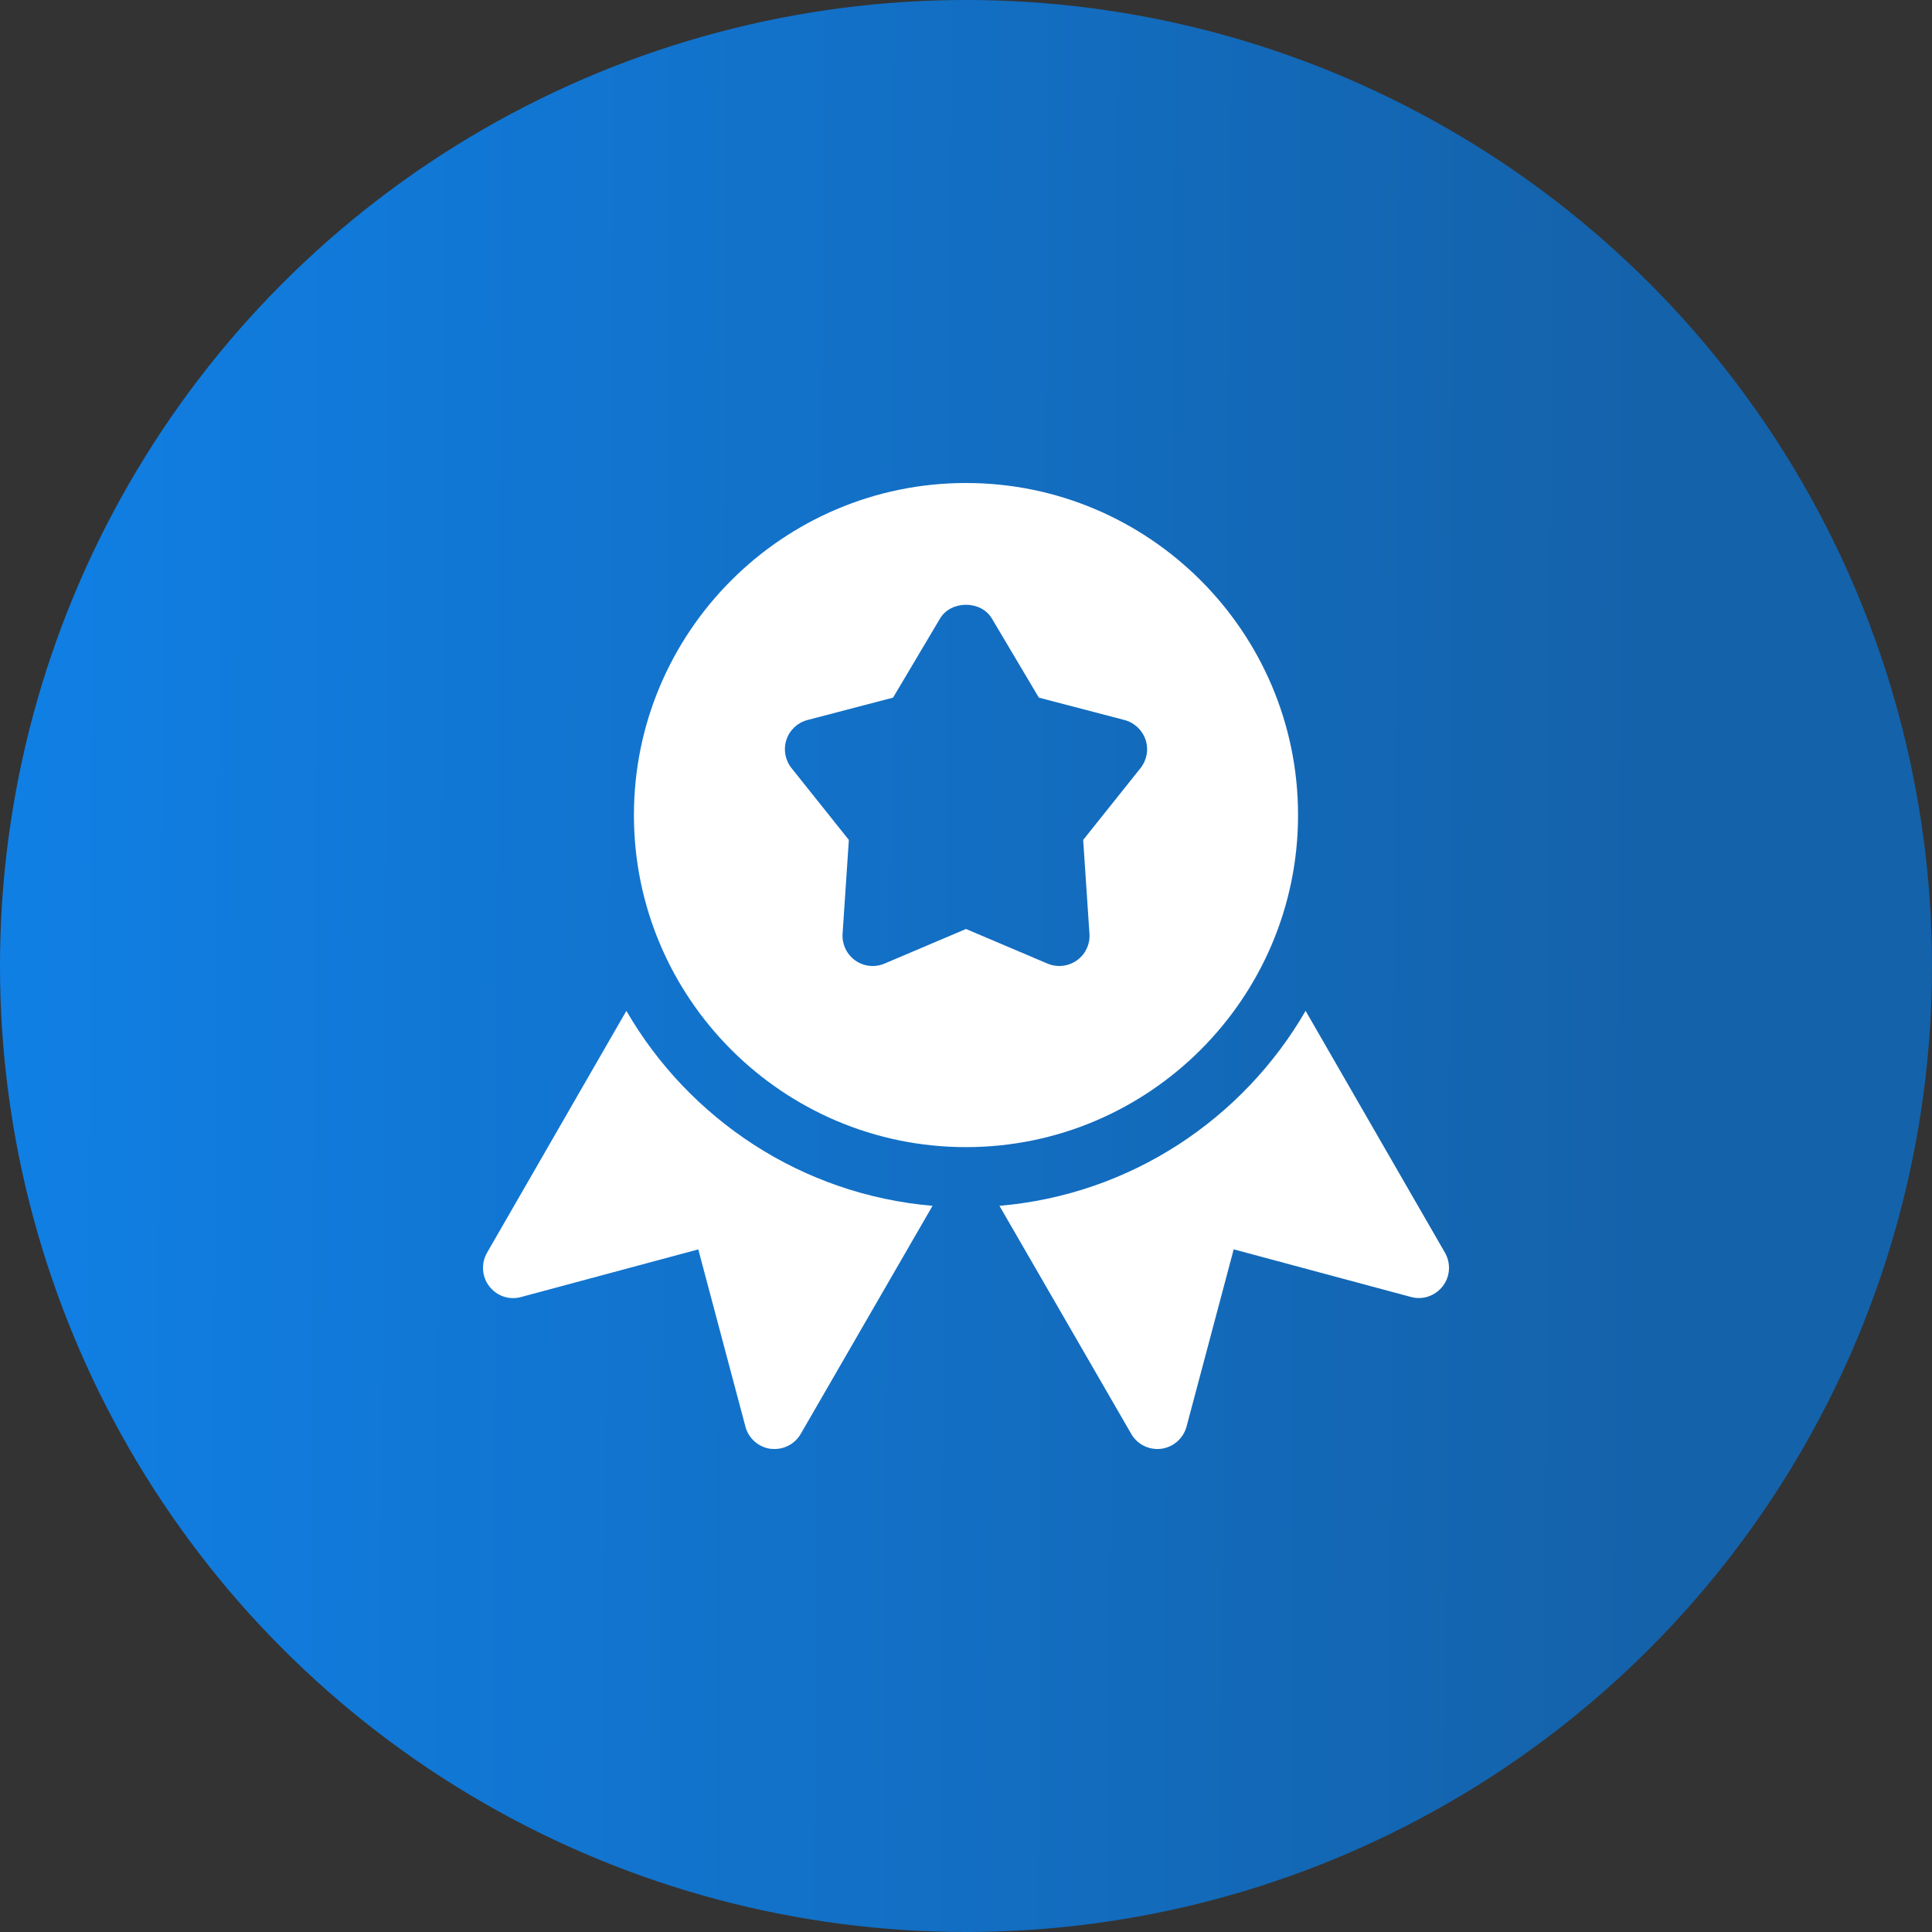
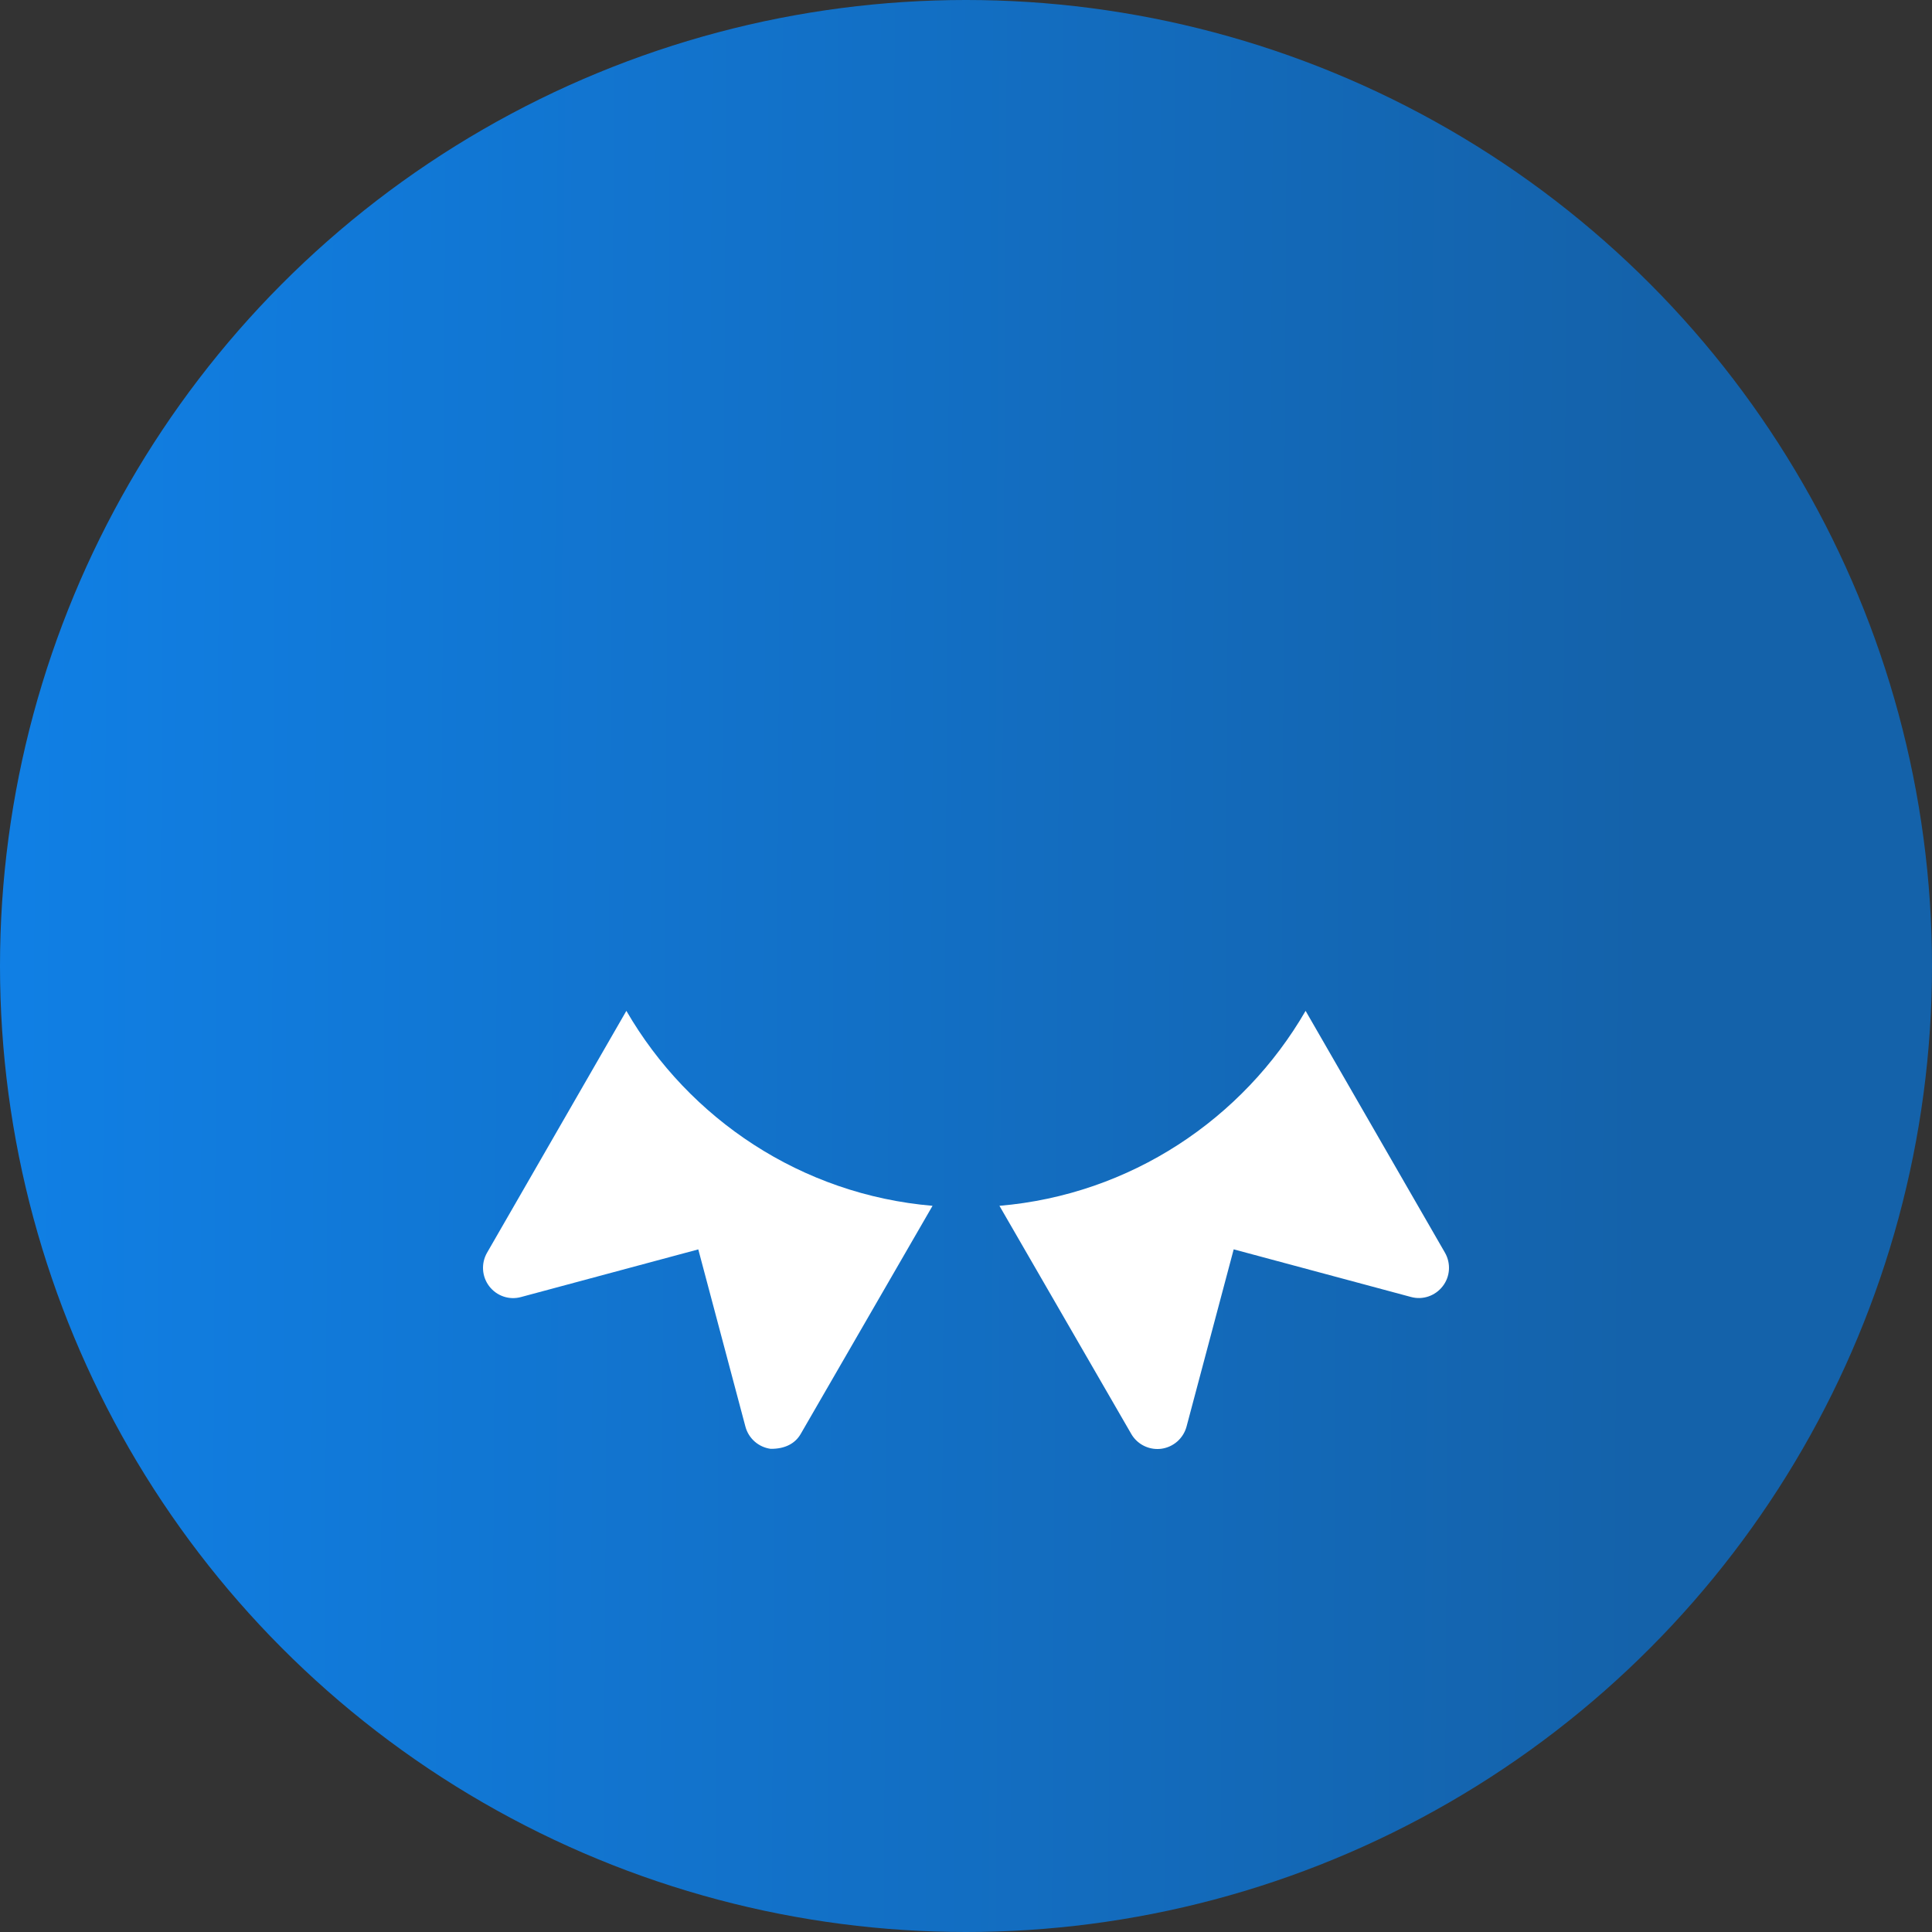
<svg xmlns="http://www.w3.org/2000/svg" width="120" height="120" viewBox="0 0 120 120" fill="none">
  <rect x="0" y="0" width="120" height="120" fill="#333333" stroke="none" />
  <circle cx="60" cy="60" r="60" fill="url(#paint0_linear)" />
-   <path d="M59.999 30C48.625 30 39.374 39.251 39.374 50.625C39.374 61.999 48.625 71.25 59.999 71.25C71.369 71.25 80.624 61.999 80.624 50.625C80.624 39.251 71.369 30 59.999 30ZM70.84 47.708L67.278 52.17L67.668 58.001C67.713 58.65 67.417 59.276 66.88 59.655C66.554 59.884 66.175 60 65.793 60C65.545 60 65.294 59.951 65.062 59.85L59.999 57.701L54.94 59.85C54.34 60.105 53.65 60.034 53.122 59.655C52.589 59.276 52.293 58.65 52.334 58.001L52.724 52.17L49.162 47.708C48.764 47.212 48.648 46.549 48.847 45.945C49.045 45.341 49.537 44.884 50.152 44.722L55.469 43.331L58.387 38.419C59.062 37.279 60.937 37.279 61.608 38.419L64.525 43.331L69.847 44.722C70.458 44.884 70.949 45.345 71.152 45.945C71.354 46.545 71.234 47.209 70.84 47.708Z" fill="white" />
-   <path d="M38.905 62.786L30.25 77.812C29.872 78.472 29.928 79.294 30.389 79.894C30.85 80.494 31.627 80.764 32.362 80.561L43.372 77.602L46.3 88.612C46.495 89.344 47.114 89.887 47.864 89.989C47.947 89.996 48.033 90 48.112 90C48.775 90 49.398 89.647 49.735 89.062L57.922 74.895C49.788 74.205 42.798 69.506 38.905 62.786Z" fill="white" />
+   <path d="M38.905 62.786L30.25 77.812C29.872 78.472 29.928 79.294 30.389 79.894C30.85 80.494 31.627 80.764 32.362 80.561L43.372 77.602L46.3 88.612C46.495 89.344 47.114 89.887 47.864 89.989C48.775 90 49.398 89.647 49.735 89.062L57.922 74.895C49.788 74.205 42.798 69.506 38.905 62.786Z" fill="white" />
  <path d="M89.752 77.812L81.093 62.786C77.204 69.506 70.21 74.205 62.077 74.895L70.263 89.062C70.6 89.647 71.223 90 71.887 90C71.965 90 72.052 89.996 72.13 89.985C72.884 89.884 73.499 89.34 73.698 88.609L76.627 77.599L87.637 80.557C88.372 80.76 89.144 80.49 89.609 79.89C90.074 79.294 90.127 78.472 89.752 77.812Z" fill="white" />
  <defs>
    <linearGradient id="paint0_linear" x1="-5.606" y1="40.152" x2="102.364" y2="40.781" gradientUnits="userSpaceOnUse">
      <stop stop-color="#1081E8" />
      <stop offset="1" stop-color="#1462AA" />
    </linearGradient>
  </defs>
</svg>